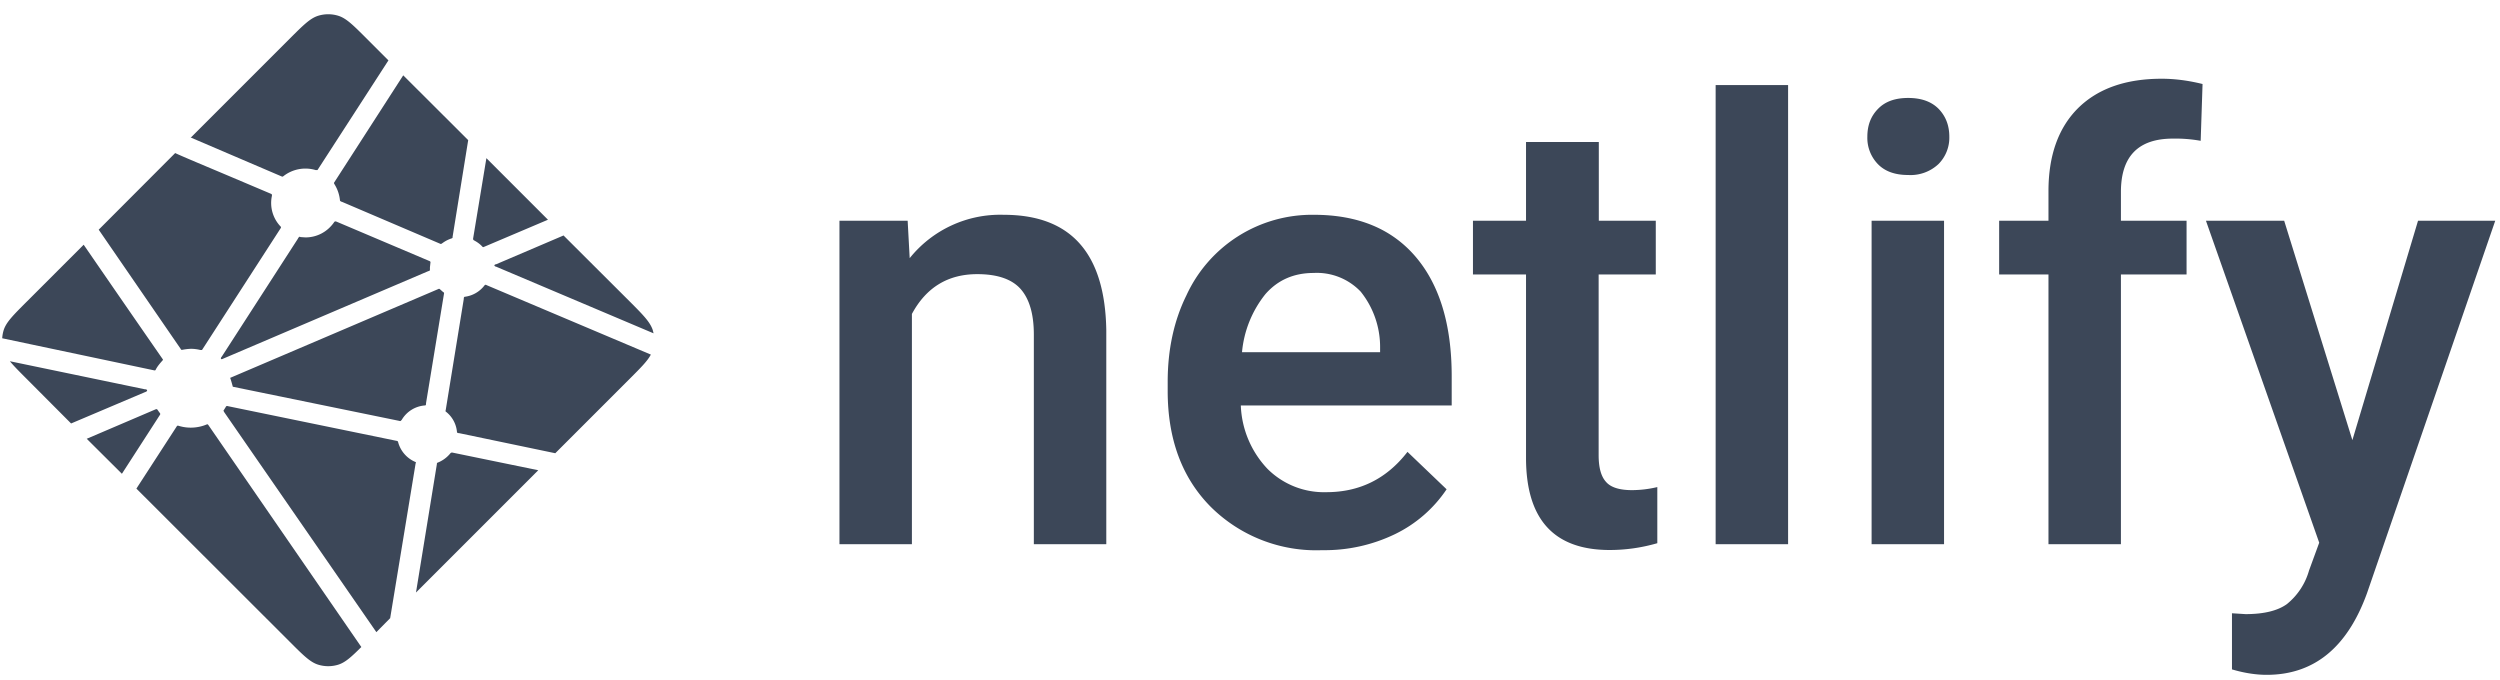
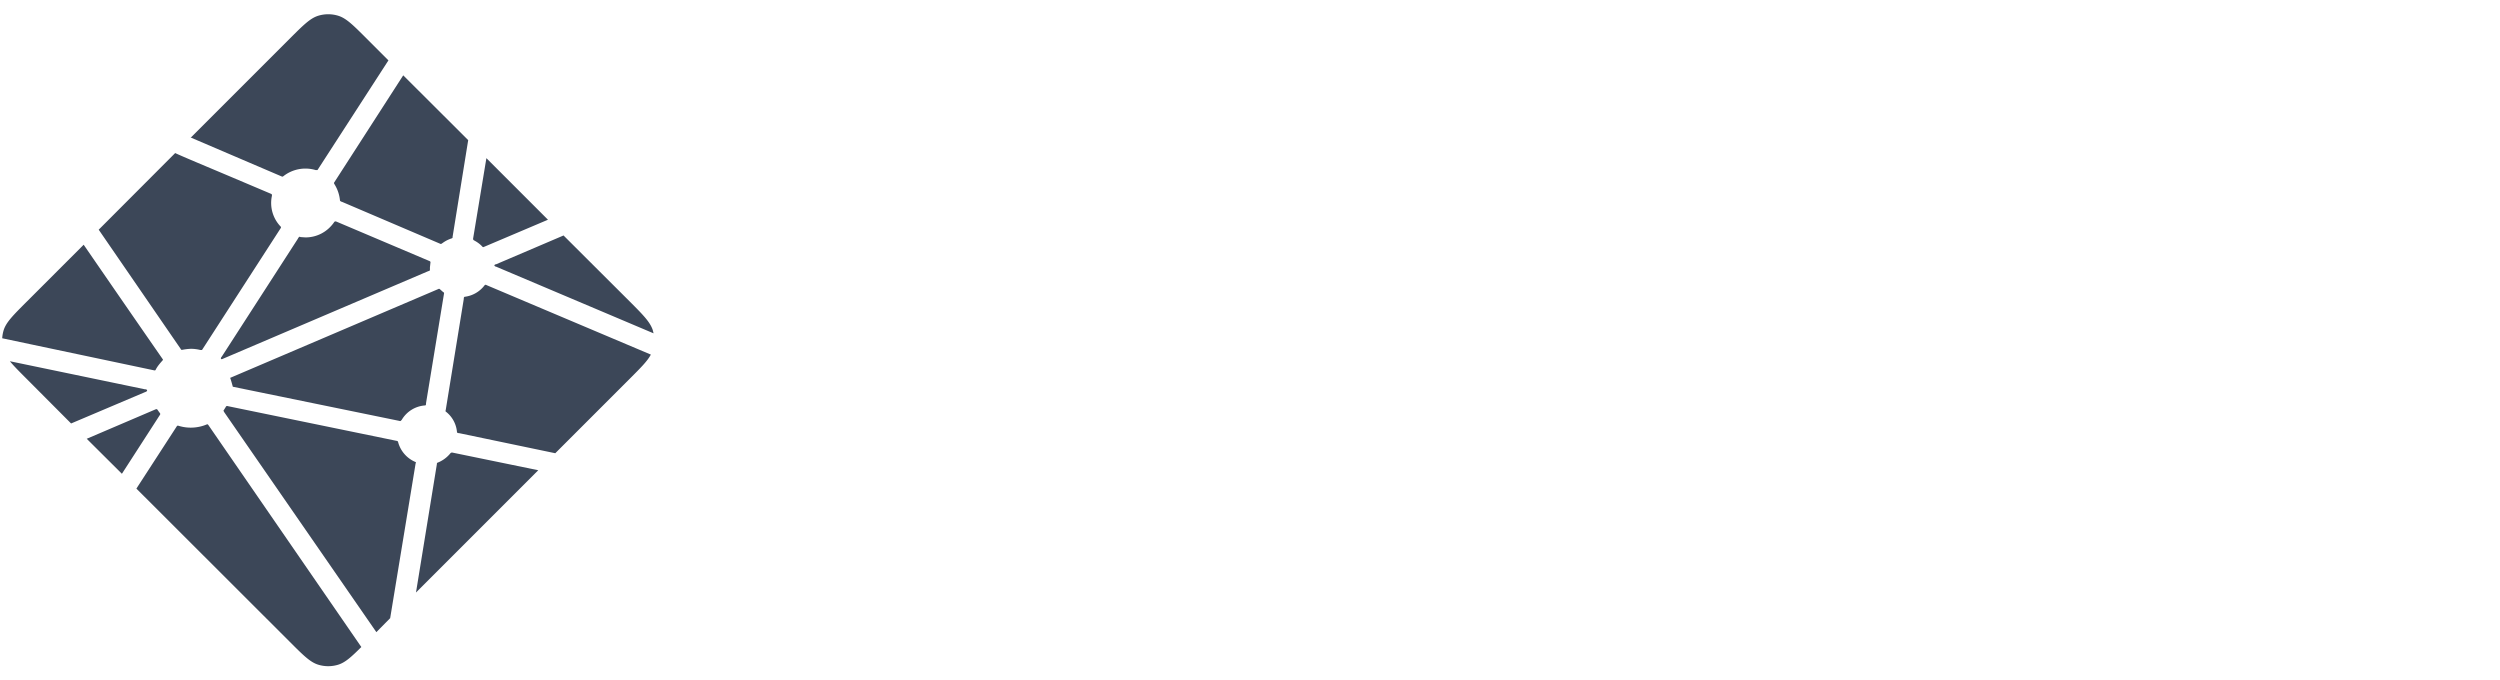
<svg xmlns="http://www.w3.org/2000/svg" viewBox="0 0 147 40">
  <g fill="#3C4758" fill-rule="evenodd">
-     <path d="m53.37 12.98.12 2.2a6.82 6.82 0 0 1 5.53-2.55c3.95 0 5.96 2.26 6.03 6.8V32h-4.26V19.68c0-1.21-.26-2.1-.78-2.69-.52-.58-1.37-.87-2.55-.87-1.72 0-3 .78-3.84 2.34V32h-4.26V12.98h4.01zm24.38 19.37a8.8 8.8 0 0 1-6.57-2.56c-1.68-1.7-2.52-3.97-2.52-6.8v-.54c0-1.9.37-3.6 1.1-5.08a8.13 8.13 0 0 1 7.5-4.74c2.58 0 4.58.82 5.99 2.48 1.4 1.65 2.11 3.99 2.11 7.01v1.72h-12.4a5.72 5.72 0 0 0 1.57 3.73 4.7 4.7 0 0 0 3.46 1.37c1.96 0 3.55-.79 4.77-2.37l2.3 2.2a7.68 7.68 0 0 1-3.04 2.64 9.5 9.5 0 0 1-4.27.94zm-.51-16.3c-1.17 0-2.11.42-2.83 1.24a6.38 6.38 0 0 0-1.38 3.42h8.12v-.31a5.2 5.2 0 0 0-1.14-3.25 3.56 3.56 0 0 0-2.77-1.1zm16.77-7.7v4.63h3.35v3.16H94v10.62c0 .73.14 1.25.43 1.57.28.33.8.49 1.53.49a6.55 6.55 0 0 0 1.49-.18v3.3c-.97.28-1.9.4-2.8.4-3.28 0-4.92-1.8-4.92-5.42V16.14h-3.12v-3.16h3.12V8.35H94zM105.14 32h-4.26V5h4.26v27zm9.17 0h-4.26V12.98h4.26V32zM109.8 8.04c0-.66.2-1.2.62-1.63.42-.44 1.01-.65 1.78-.65s1.37.21 1.8.65c.41.43.62.97.62 1.63a2.2 2.2 0 0 1-.63 1.6 2.4 2.4 0 0 1-1.79.65c-.77 0-1.36-.21-1.78-.64a2.22 2.22 0 0 1-.62-1.61zM120.45 32V16.14h-2.9v-3.16h2.9v-1.74c0-2.11.59-3.74 1.75-4.89 1.17-1.15 2.81-1.72 4.91-1.72.75 0 1.55.1 2.4.31l-.11 3.34a8.38 8.38 0 0 0-1.63-.13c-2.04 0-3.06 1.04-3.06 3.14v1.69h3.86v3.16h-3.86V32h-4.26zm17.87-6.12 3.86-12.9h4.54l-7.54 21.9c-1.16 3.2-3.12 4.8-5.9 4.8-.61 0-1.3-.1-2.04-.32v-3.3l.8.05c1.08 0 1.89-.2 2.43-.59a3.9 3.9 0 0 0 1.3-1.97l.6-1.64-6.66-18.93h4.6l4.01 12.9z" />
    <path fill-rule="nonzero" d="M27.89 14.13h-.02l-.02-.01a.11.11 0 0 1-.03-.1l.78-4.72 3.62 3.62-3.77 1.6a.08.08 0 0 1-.03.01h-.02l-.02-.01a1.72 1.72 0 0 0-.5-.38zm5.25-.28 3.88 3.87c.8.8 1.2 1.21 1.36 1.68l.05.2-9.26-3.92a.73.73 0 0 0-.02 0c-.03-.02-.08-.04-.08-.07 0-.04.05-.06.08-.07h.02l3.98-1.7zm5.13 7c-.2.38-.59.77-1.25 1.43l-4.37 4.37L27 25.47h-.03c-.05-.01-.1-.02-.1-.07a1.7 1.7 0 0 0-.66-1.2c-.02-.02-.02-.05 0-.08v-.02l1.06-6.52v-.03c0-.05.02-.1.06-.1a1.73 1.73 0 0 0 1.16-.67l.03-.03c.03-.01.07 0 .1.02l9.65 4.08zm-6.62 6.8-7.19 7.19 1.23-7.56v-.04c.02-.03.05-.04.07-.05h.01a1.85 1.85 0 0 0 .7-.52c.02-.03.05-.05.09-.06a.09.09 0 0 1 .03 0l5.06 1.04zm-8.71 8.7-.81.82-8.95-12.94a.42.42 0 0 0-.01-.02l-.03-.06.02-.04.01-.01.08-.13.02-.03c.01-.03.03-.05.05-.06.02-.01.05-.01.07 0l9.92 2.04a.16.16 0 0 1 .08.03l.02.05a1.76 1.76 0 0 0 1.03 1.17c.03.02.01.05 0 .08a.24.24 0 0 0-.01.05l-1.49 9.06zm-1.7 1.7c-.59.59-.94.9-1.34 1.03a2 2 0 0 1-1.2 0c-.47-.15-.87-.55-1.68-1.36l-9-8.99 2.36-3.64a.15.15 0 0 1 .04-.05c.02-.02.06-.01.09 0a2.43 2.43 0 0 0 1.64-.08c.02-.01.05-.02.07 0a.19.19 0 0 1 .03.03l9 13.06zM7.17 27.86 5.1 25.8l4.07-1.74a.08.08 0 0 1 .04 0c.03 0 .05.03.07.06a2.91 2.91 0 0 0 .13.18l.01.02v.05l-2.26 3.5zM4.18 24.9l-2.6-2.61c-.45-.45-.77-.77-1-1.05l7.94 1.65a.84.84 0 0 0 .03 0c.05.01.1.02.1.07s-.06.07-.1.09l-.03.01-4.34 1.84zm-4.05-5a2 2 0 0 1 .09-.5c.15-.46.55-.86 1.36-1.67l3.34-3.34a2175.53 2175.53 0 0 0 4.62 6.69c.03.04.06.08.03.1-.15.17-.3.34-.4.53a.16.16 0 0 1-.05.07h-.04L.13 19.89zm5.68-6.4L10.3 9c.42.2 1.96.84 3.33 1.42l2.29.97c.03.01.06.03.07.06v.06a2 2 0 0 0 .52 1.82c.03.03 0 .08-.02.11l-.02.03-4.56 7.06a.14.14 0 0 1-.04.05h-.09a2.27 2.27 0 0 0-.54-.07 3 3 0 0 0-.52.06h-.06a.21.21 0 0 1-.04-.06L5.8 13.5zm5.4-5.4 5.81-5.81c.8-.8 1.21-1.21 1.68-1.36a2 2 0 0 1 1.2 0c.47.15.87.55 1.68 1.36l1.26 1.26-4.14 6.4a.15.15 0 0 1-.04.05h-.1a2.1 2.1 0 0 0-1.91.37c-.03.03-.07.01-.1 0L11.2 8.08zm12.5-3.67 3.82 3.81-.92 5.7v.02a.14.14 0 0 1 0 .03l-.06.03a1.83 1.83 0 0 0-.54.28.15.15 0 0 0-.02.01l-.04.03a.11.11 0 0 1-.05 0l-5.81-2.48h-.02c-.03-.02-.08-.04-.08-.08a2.2 2.2 0 0 0-.3-.91c-.03-.05-.07-.1-.04-.14l4.06-6.3zm-3.93 8.6 5.45 2.31c.03.01.07.03.08.06a.1.1 0 0 1 0 .05l-.03.27v.15c0 .04-.04.06-.07.07h-.02l-12.14 5.18c-.02 0-.04 0-.05-.02-.03-.03 0-.07.02-.11a.76.76 0 0 0 .02-.02l4.48-6.94v-.01c.03-.04.06-.1.11-.1l.04.02.29.02c.68 0 1.3-.33 1.69-.9a.16.16 0 0 1 .03-.03c.03-.02.07-.01.1 0zm-6.25 9.19 12.28-5.24.04.01.18.16.02.02c.03.01.05.03.06.05v.03l-1.06 6.46v.03c0 .05-.01.1-.06.1a1.73 1.73 0 0 0-1.37.85l-.06.06c-.02.01-.05.01-.07 0l-9.8-2.01s-.14-.52-.16-.52z" />
  </g>
</svg>